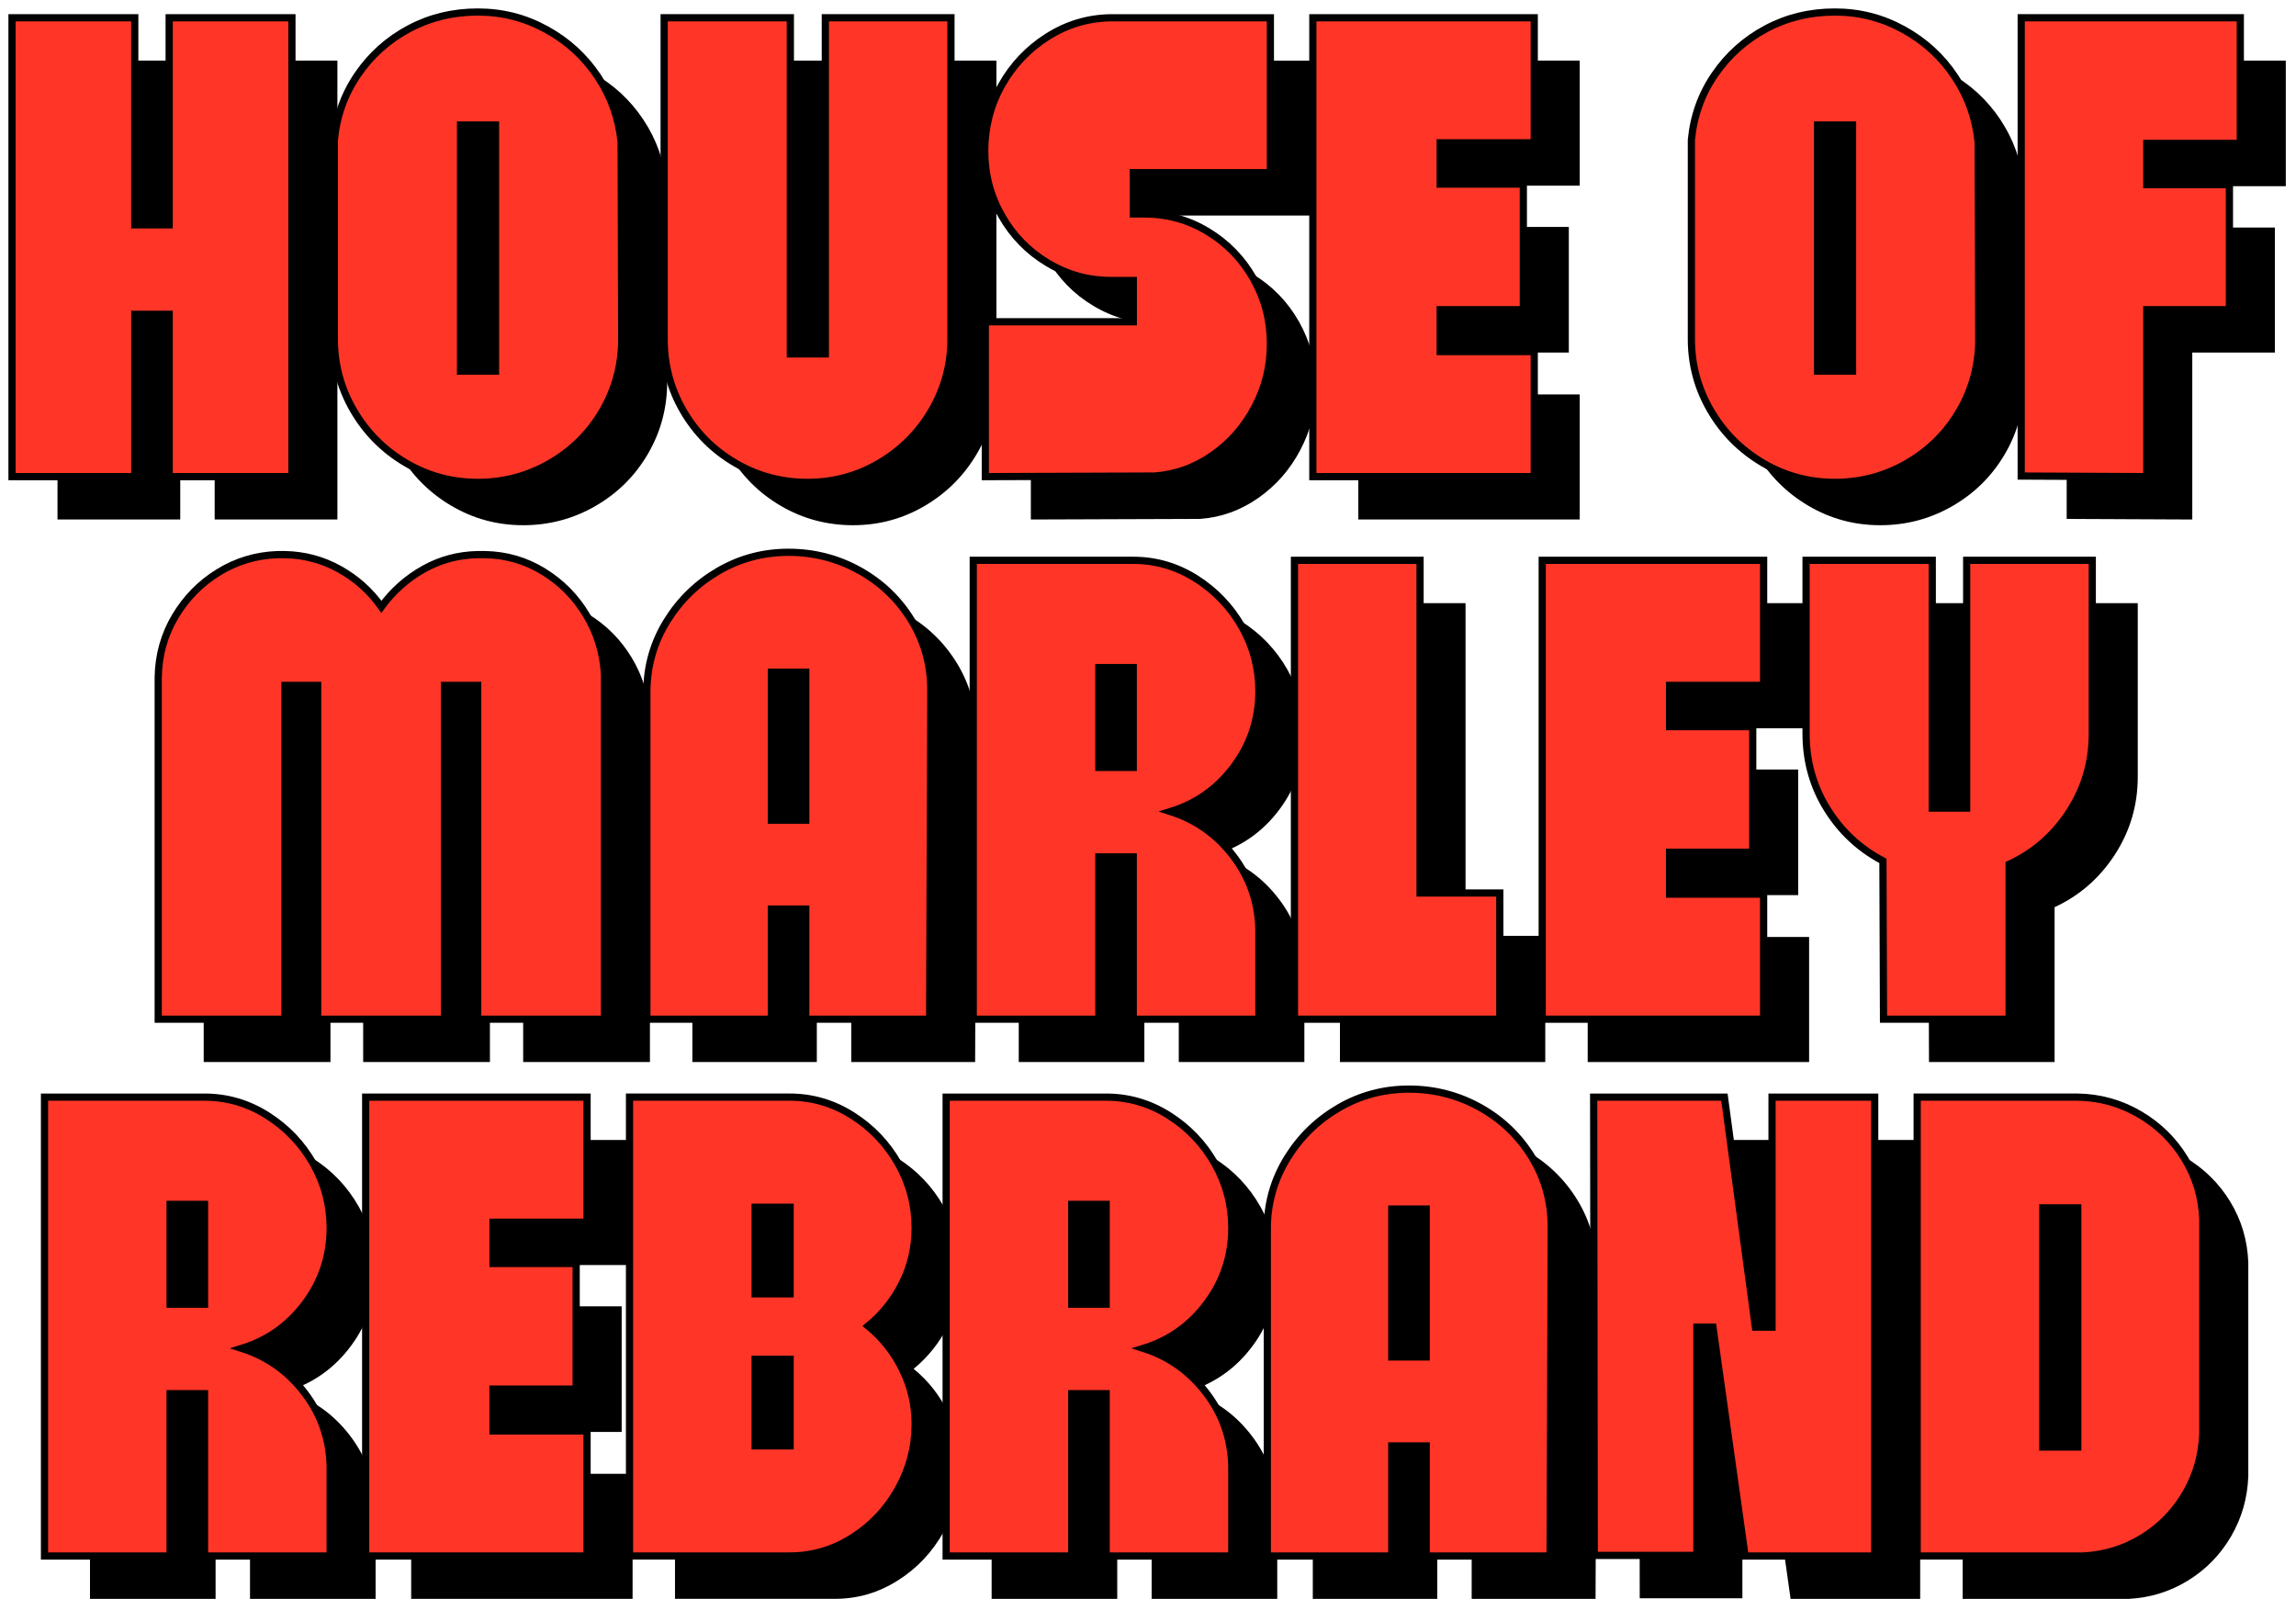
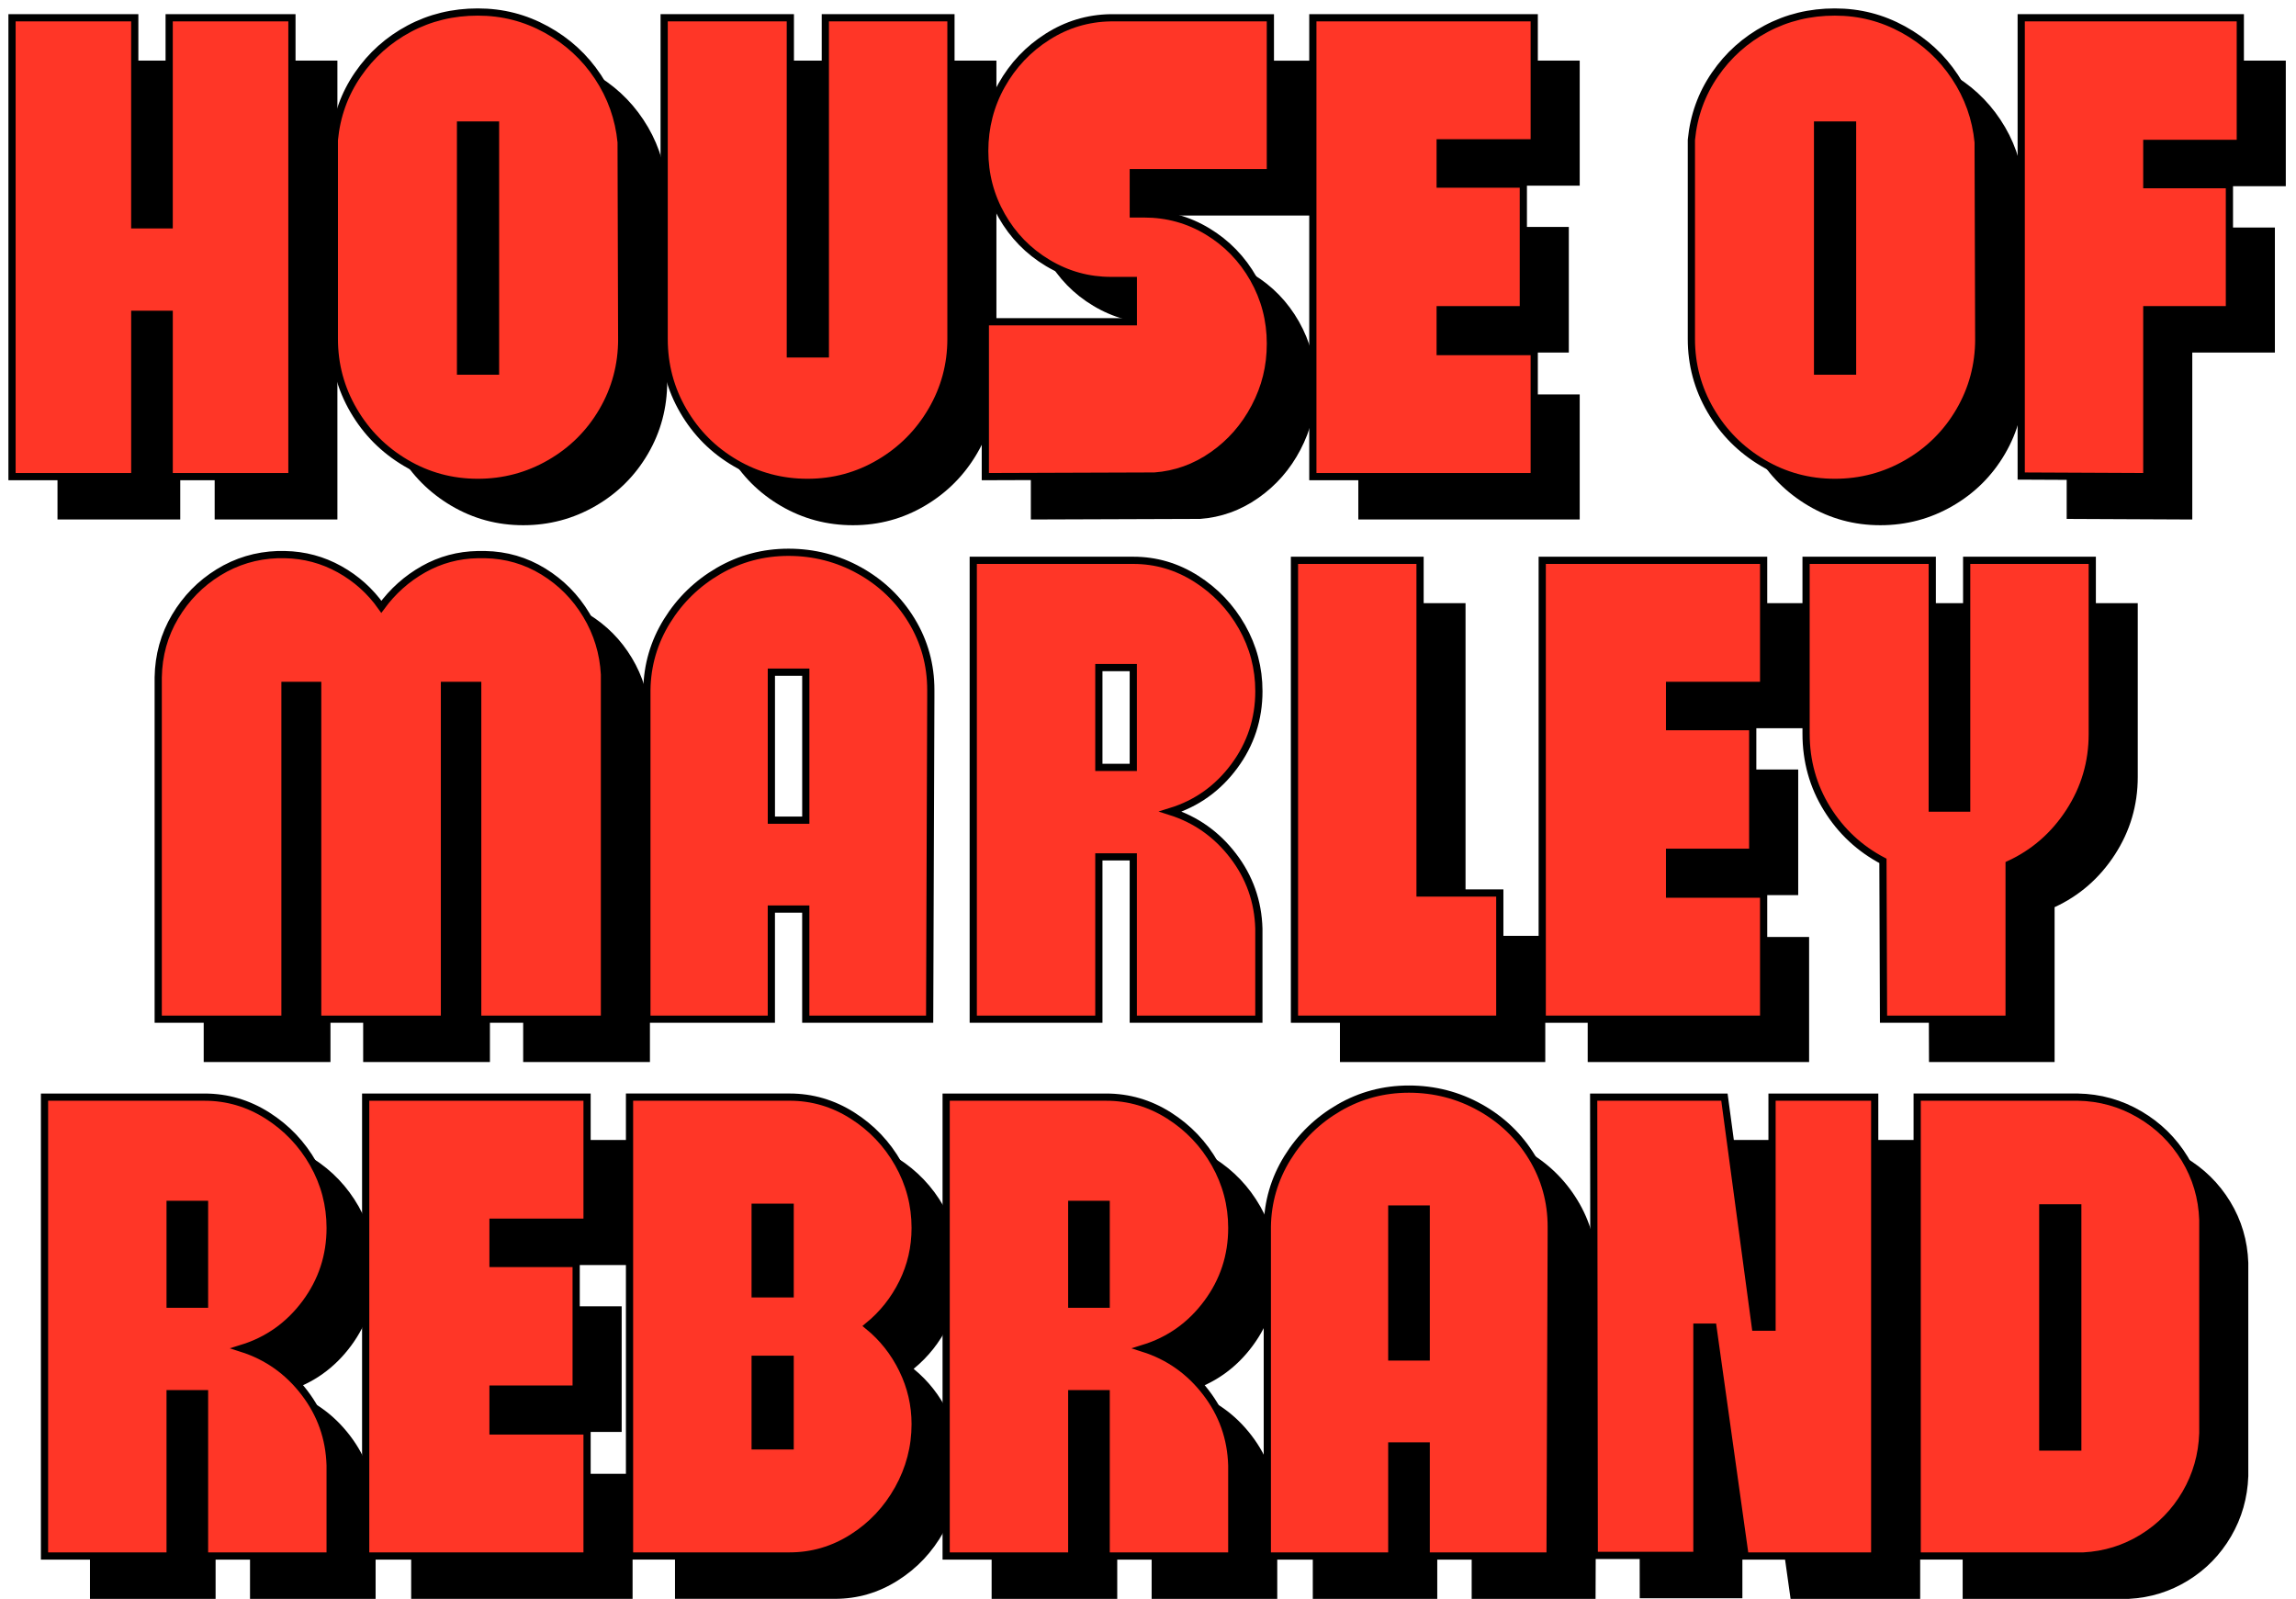
<svg xmlns="http://www.w3.org/2000/svg" fill="none" height="100%" overflow="visible" preserveAspectRatio="none" style="display: block;" viewBox="0 0 191 133" width="100%">
  <g id="Group 4290">
    <g id="Group 4288">
      <path d="M28.068 5.041V43.212H17.858V29.71H14.995V43.212H4.783V5.041H14.993V22.267H17.856V5.041H28.066H28.068Z" fill="black" id="Vector" />
      <path d="M55.502 31.761C55.502 33.925 54.97 35.92 53.903 37.749C52.837 39.578 51.382 41.026 49.538 42.091C47.693 43.157 45.689 43.69 43.525 43.69C41.361 43.69 39.365 43.149 37.536 42.067C35.707 40.984 34.259 39.53 33.195 37.701C32.128 35.872 31.596 33.892 31.596 31.761V15.205C31.786 13.201 32.439 11.387 33.552 9.766C34.665 8.143 36.088 6.873 37.823 5.948C39.556 5.026 41.457 4.564 43.525 4.564C45.593 4.564 47.461 5.05 49.227 6.018C50.992 6.989 52.423 8.301 53.52 9.955C54.617 11.608 55.261 13.422 55.452 15.393L55.5 31.758L55.502 31.761ZM45.006 13.963H42.095V34.433H45.006V13.963Z" fill="black" id="Vector_2" />
      <path d="M82.89 5.041V31.761C82.89 33.892 82.358 35.872 81.291 37.701C80.224 39.53 78.778 40.987 76.949 42.067C75.12 43.149 73.125 43.69 70.961 43.69C68.796 43.69 66.801 43.157 64.972 42.091C63.143 41.026 61.695 39.578 60.63 37.749C59.564 35.92 59.031 33.925 59.031 31.761V5.041H69.528V33.002H72.439V5.041H82.888H82.89Z" fill="black" id="Vector_3" />
      <path d="M108.179 37.416C107.321 39.055 106.151 40.391 104.672 41.425C103.194 42.459 101.58 43.039 99.829 43.166H99.733L85.754 43.214V30.332H98.064V26.898H96.202C94.325 26.898 92.577 26.414 90.954 25.443C89.331 24.473 88.051 23.161 87.112 21.507C86.172 19.853 85.703 18.057 85.703 16.116C85.703 14.176 86.172 12.322 87.112 10.653C88.049 8.984 89.322 7.639 90.93 6.621C92.535 5.602 94.277 5.079 96.154 5.046H109.465V17.928H98.062V21.363H98.969C100.876 21.363 102.633 21.847 104.241 22.817C105.847 23.787 107.119 25.099 108.059 26.753C108.996 28.407 109.467 30.205 109.467 32.144C109.467 34.082 109.038 35.778 108.179 37.416Z" fill="black" id="Vector_4" />
      <path d="M123.589 15.444V18.878H130.507V29.327H123.589V32.81H131.413V43.212H112.996V5.041H131.413V15.444H123.589Z" fill="black" id="Vector_5" />
      <path d="M168.393 31.761C168.393 33.925 167.861 35.92 166.794 37.749C165.727 39.578 164.273 41.026 162.428 42.091C160.584 43.157 158.58 43.69 156.416 43.69C154.251 43.69 152.256 43.149 150.427 42.067C148.598 40.985 147.15 39.53 146.085 37.701C145.019 35.872 144.486 33.892 144.486 31.761V15.205C144.677 13.201 145.33 11.387 146.442 9.766C147.555 8.143 148.979 6.873 150.714 5.948C152.446 5.026 154.348 4.564 156.416 4.564C158.483 4.564 160.352 5.05 162.117 6.018C163.883 6.989 165.313 8.301 166.411 9.955C167.508 11.608 168.152 13.422 168.343 15.393L168.391 31.758L168.393 31.761ZM157.896 13.963H154.985V34.433H157.896V13.963Z" fill="black" id="Vector_6" />
      <path d="M182.372 15.492V18.927H189.244V29.329H182.372V43.214L171.924 43.166V5.041H190.151V15.49H182.372V15.492Z" fill="black" id="Vector_7" />
      <path d="M24.285 1.478V39.648H14.075V26.146H11.212V39.648H1V1.478H11.21V18.703H14.073V1.478H24.282H24.285Z" fill="#FF3627" id="Vector_8" stroke="black" stroke-width="0.6" />
      <path d="M51.721 28.197C51.721 30.361 51.189 32.356 50.122 34.185C49.055 36.014 47.601 37.462 45.757 38.527C43.912 39.594 41.908 40.126 39.744 40.126C37.58 40.126 35.584 39.585 33.755 38.503C31.926 37.421 30.478 35.966 29.413 34.137C28.347 32.308 27.814 30.328 27.814 28.197V11.641C28.005 9.637 28.658 7.823 29.77 6.202C30.883 4.579 32.307 3.309 34.042 2.384C35.775 1.462 37.676 1 39.744 1C41.812 1 43.68 1.486 45.445 2.454C47.211 3.425 48.641 4.737 49.739 6.391C50.836 8.044 51.48 9.858 51.671 11.83L51.719 28.195L51.721 28.197ZM41.222 10.399H38.311V30.869H41.222V10.399Z" fill="#FF3627" id="Vector_9" stroke="black" stroke-width="0.6" />
      <path d="M79.108 1.478V28.197C79.108 30.328 78.576 32.308 77.509 34.137C76.443 35.966 74.997 37.423 73.168 38.503C71.339 39.585 69.343 40.126 67.179 40.126C65.015 40.126 63.02 39.594 61.191 38.527C59.361 37.462 57.914 36.014 56.849 34.185C55.782 32.356 55.25 30.361 55.25 28.197V1.478H65.747V29.439H68.658V1.478H79.106H79.108Z" fill="#FF3627" id="Vector_10" stroke="black" stroke-width="0.6" />
      <path d="M104.394 33.85C103.536 35.489 102.366 36.825 100.887 37.859C99.409 38.893 97.794 39.473 96.044 39.6H95.948L81.968 39.648V26.766H94.279V23.332H92.417C90.54 23.332 88.792 22.848 87.168 21.877C85.545 20.907 84.266 19.595 83.326 17.941C82.387 16.287 81.918 14.491 81.918 12.55C81.918 10.61 82.387 8.756 83.326 7.087C84.264 5.418 85.537 4.073 87.144 3.055C88.75 2.036 90.491 1.513 92.369 1.48H105.68V14.362H94.276V17.796H95.183C97.091 17.796 98.848 18.28 100.456 19.251C102.061 20.221 103.334 21.533 104.274 23.187C105.211 24.841 105.682 26.639 105.682 28.578C105.682 30.516 105.253 32.212 104.394 33.85Z" fill="#FF3627" id="Vector_11" stroke="black" stroke-width="0.6" />
      <path d="M119.806 11.88V15.315H126.723V25.763H119.806V29.246H127.63V39.648H109.213V1.478H127.63V11.88H119.806Z" fill="#FF3627" id="Vector_12" stroke="black" stroke-width="0.6" />
      <path d="M164.61 28.197C164.61 30.361 164.077 32.356 163.011 34.185C161.944 36.014 160.489 37.462 158.645 38.527C156.801 39.594 154.796 40.126 152.632 40.126C150.468 40.126 148.473 39.585 146.644 38.503C144.815 37.421 143.367 35.966 142.302 34.137C141.235 32.308 140.703 30.328 140.703 28.197V11.641C140.894 9.637 141.546 7.823 142.659 6.202C143.772 4.579 145.196 3.309 146.931 2.384C148.663 1.462 150.565 1 152.632 1C154.7 1 156.569 1.486 158.334 2.454C160.1 3.425 161.53 4.737 162.627 6.391C163.725 8.044 164.369 9.858 164.559 11.83L164.608 28.195L164.61 28.197ZM154.111 10.399H151.2V30.869H154.111V10.399Z" fill="#FF3627" id="Vector_13" stroke="black" stroke-width="0.6" />
      <path d="M178.589 11.926V15.361H185.461V25.763H178.589V39.648L168.141 39.6V1.478H186.367V11.926H178.589Z" fill="#FF3627" id="Vector_14" stroke="black" stroke-width="0.6" />
    </g>
    <g id="Group 4289">
      <path d="M18.354 54.851C19.261 53.324 20.461 52.099 21.957 51.177C23.451 50.255 25.09 49.762 26.873 49.699H27.493C29.116 49.732 30.625 50.137 32.025 50.914C33.424 51.694 34.585 52.735 35.508 54.04C36.463 52.737 37.63 51.694 39.014 50.914C40.399 50.135 41.901 49.729 43.522 49.699H44.142C45.89 49.732 47.507 50.2 48.985 51.107C50.464 52.014 51.658 53.223 52.565 54.732C53.471 56.244 53.973 57.889 54.067 59.67V88.345H43.522V60.577H40.756V88.345H30.211V60.577H27.491V88.345H16.946V59.908C16.976 58.064 17.447 56.377 18.354 54.851Z" fill="black" id="Vector_15" />
-       <path d="M75.299 51.033C77.113 52.051 78.552 53.436 79.617 55.184C80.681 56.934 81.216 58.857 81.216 60.958V61.626L81.119 88.345H70.813V79.184H67.95V88.345H57.596V60.958C57.627 58.89 58.185 56.982 59.265 55.232C60.347 53.484 61.778 52.091 63.558 51.057C65.339 50.023 67.28 49.506 69.378 49.506C71.477 49.506 73.481 50.014 75.295 51.033H75.299ZM70.815 59.479H67.952V71.789H70.815V59.479Z" fill="black" id="Vector_16" />
-       <path d="M98.06 74.843H95.197V88.345H84.748V50.174H98.06C99.937 50.174 101.678 50.684 103.284 51.701C104.889 52.719 106.162 54.056 107.102 55.709C108.039 57.363 108.51 59.144 108.51 61.054C108.51 63.376 107.827 65.459 106.458 67.303C105.089 69.148 103.325 70.405 101.161 71.073C103.26 71.741 104.995 72.966 106.361 74.746C107.728 76.527 108.445 78.547 108.508 80.805V88.345H98.06V74.843ZM98.06 67.4V59.098H95.197V67.4H98.06Z" fill="black" id="Vector_17" />
      <path d="M128.548 77.848V88.345H111.467V50.174H121.915V77.848H128.548Z" fill="black" id="Vector_18" />
      <path d="M142.671 60.577V64.011H149.589V74.46H142.671V77.942H150.496V88.345H132.078V50.174H150.496V60.577H142.671Z" fill="black" id="Vector_19" />
      <path d="M154.028 50.174H164.524V70.786H167.387V50.174H177.836V64.631C177.836 66.986 177.198 69.139 175.928 71.097C174.655 73.053 172.986 74.51 170.918 75.463V88.345H160.47L160.421 75.176C158.481 74.157 156.93 72.712 155.769 70.834C154.608 68.957 154.028 66.874 154.028 64.583V50.174Z" fill="black" id="Vector_20" />
      <path d="M14.571 51.287C15.478 49.76 16.678 48.536 18.174 47.613C19.668 46.691 21.307 46.198 23.09 46.135H23.709C25.333 46.168 26.842 46.573 28.242 47.351C29.641 48.13 30.802 49.171 31.724 50.476C32.679 49.173 33.847 48.13 35.231 47.351C36.616 46.571 38.118 46.166 39.739 46.135H40.359C42.107 46.168 43.724 46.636 45.202 47.543C46.681 48.45 47.875 49.659 48.782 51.169C49.688 52.68 50.19 54.325 50.284 56.106V84.781H39.739V57.013H36.973V84.781H26.428V57.013H23.707V84.781H13.162V56.345C13.193 54.5 13.664 52.813 14.571 51.287Z" fill="#FF3627" id="Vector_21" stroke="black" stroke-width="0.6" />
      <path d="M71.516 47.469C73.33 48.487 74.769 49.872 75.833 51.62C76.898 53.37 77.432 55.293 77.432 57.394V58.062L77.336 84.781H67.03V75.621H64.167V84.781H53.813V57.394C53.843 55.326 54.402 53.418 55.482 51.668C56.564 49.92 57.994 48.527 59.775 47.493C61.556 46.459 63.497 45.942 65.595 45.942C67.694 45.942 69.698 46.45 71.512 47.469H71.516ZM67.032 55.915H64.169V68.225H67.032V55.915Z" fill="#FF3627" id="Vector_22" stroke="black" stroke-width="0.6" />
      <path d="M94.275 71.279H91.412V84.781H80.963V46.61H94.275C96.152 46.61 97.893 47.12 99.499 48.137C101.104 49.155 102.377 50.492 103.317 52.145C104.254 53.799 104.725 55.58 104.725 57.49C104.725 59.812 104.042 61.895 102.673 63.739C101.304 65.584 99.54 66.841 97.376 67.509C99.475 68.177 101.209 69.402 102.576 71.183C103.943 72.963 104.659 74.983 104.723 77.241V84.781H94.275V71.279ZM94.275 63.834V55.532H91.412V63.834H94.275Z" fill="#FF3627" id="Vector_23" stroke="black" stroke-width="0.6" />
      <path d="M124.765 74.284V84.781H107.684V46.61H118.132V74.284H124.765Z" fill="#FF3627" id="Vector_24" stroke="black" stroke-width="0.6" />
      <path d="M138.888 57.013V60.447H145.806V70.896H138.888V74.379H146.713V84.781H128.295V46.61H146.713V57.013H138.888Z" fill="#FF3627" id="Vector_25" stroke="black" stroke-width="0.6" />
      <path d="M150.244 46.61H160.741V67.222H163.604V46.61H174.052V61.067C174.052 63.422 173.415 65.575 172.144 67.533C170.872 69.489 169.203 70.946 167.135 71.899V84.781H156.686L156.638 71.612C154.698 70.593 153.147 69.148 151.986 67.27C150.825 65.393 150.244 63.31 150.244 61.019V46.61Z" fill="#FF3627" id="Vector_26" stroke="black" stroke-width="0.6" />
    </g>
    <g id="Group 4287">
      <path d="M20.798 119.498H17.935V133H7.486V94.829H20.798C22.675 94.829 24.416 95.34 26.022 96.356C27.628 97.374 28.9 98.711 29.84 100.364C30.777 102.018 31.248 103.799 31.248 105.709C31.248 108.031 30.565 110.114 29.196 111.959C27.827 113.803 26.064 115.06 23.899 115.728C25.998 116.396 27.733 117.621 29.099 119.402C30.466 121.183 31.183 123.202 31.246 125.46V133H20.798V119.498ZM20.798 112.055V103.753H17.935V112.055H20.798Z" fill="black" id="Vector_27" />
      <path d="M44.798 105.232V108.666H51.716V119.115H44.798V122.598H52.623V133H34.205V94.829H52.623V105.232H44.798Z" fill="black" id="Vector_28" />
      <path d="M78.865 117.494C79.564 118.924 79.914 120.436 79.914 122.026C79.914 123.934 79.446 125.732 78.506 127.417C77.566 129.103 76.296 130.455 74.688 131.471C73.082 132.49 71.339 132.998 69.464 132.998H56.152V94.827H69.464C71.341 94.827 73.082 95.337 74.688 96.354C76.294 97.372 77.566 98.709 78.506 100.362C79.443 102.016 79.914 103.797 79.914 105.707C79.914 107.33 79.564 108.848 78.865 110.263C78.164 111.678 77.211 112.881 76.002 113.866C77.211 114.852 78.164 116.061 78.865 117.492V117.494ZM69.514 103.99H66.603V111.194H69.514V103.99ZM69.514 116.635H66.603V123.84H69.514V116.635Z" fill="black" id="Vector_29" />
      <path d="M95.803 119.498H92.941V133H82.492V94.829H95.803C97.681 94.829 99.422 95.34 101.028 96.356C102.633 97.374 103.906 98.711 104.846 100.364C105.783 102.018 106.254 103.799 106.254 105.709C106.254 108.031 105.571 110.114 104.202 111.958C102.833 113.803 101.069 115.06 98.905 115.728C101.004 116.396 102.738 117.621 104.105 119.402C105.472 121.182 106.188 123.202 106.252 125.46V133H95.803V119.498ZM95.803 112.055V103.753H92.941V112.055H95.803Z" fill="black" id="Vector_30" />
      <path d="M126.912 95.688C128.726 96.706 130.165 98.091 131.229 99.839C132.294 101.589 132.828 103.512 132.828 105.613V106.281L132.732 133H122.426V123.84H119.563V133H109.209V105.613C109.239 103.545 109.798 101.637 110.878 99.887C111.96 98.139 113.39 96.746 115.171 95.712C116.952 94.678 118.893 94.161 120.991 94.161C123.09 94.161 125.094 94.669 126.908 95.688H126.912ZM122.426 104.134H119.563V116.445H122.426V104.134Z" fill="black" id="Vector_31" />
      <path d="M159.738 133H148.955L146.282 113.963H144.946V132.952H136.406L136.357 94.829H147.235L149.811 113.963H151.196V94.829H159.736V133H159.738Z" fill="black" id="Vector_32" />
      <path d="M181.759 96.262C183.334 97.184 184.589 98.417 185.529 99.959C186.466 101.501 186.968 103.197 187.032 105.041V122.79C186.968 124.604 186.491 126.273 185.601 127.8C184.71 129.327 183.518 130.551 182.022 131.473C180.526 132.395 178.887 132.906 177.107 133H163.27V94.829H176.629C178.473 94.862 180.184 95.34 181.759 96.262ZM176.629 104.038H173.718V123.934H176.629V104.038Z" fill="black" id="Vector_33" />
      <path d="M17.015 115.934H14.152V129.436H3.703V91.265H17.015C18.892 91.265 20.633 91.776 22.239 92.792C23.844 93.811 25.117 95.147 26.057 96.8C26.994 98.454 27.465 100.235 27.465 102.145C27.465 104.467 26.782 106.55 25.413 108.395C24.044 110.239 22.28 111.496 20.116 112.164C22.215 112.832 23.95 114.057 25.316 115.838C26.683 117.619 27.399 119.638 27.463 121.897V129.436H17.015V115.934ZM17.015 108.489V100.187H14.152V108.489H17.015Z" fill="#FF3627" id="Vector_34" stroke="black" stroke-width="0.6" />
      <path d="M41.013 101.668V105.102H47.93V115.551H41.013V119.034H48.837V129.436H30.42V91.265H48.837V101.668H41.013Z" fill="#FF3627" id="Vector_35" stroke="black" stroke-width="0.6" />
      <path d="M75.082 113.93C75.781 115.36 76.131 116.872 76.131 118.462C76.131 120.37 75.662 122.168 74.723 123.853C73.783 125.539 72.513 126.891 70.905 127.907C69.299 128.926 67.556 129.434 65.68 129.434H52.369V91.263H65.68C67.558 91.263 69.299 91.773 70.905 92.79C72.51 93.808 73.783 95.144 74.723 96.798C75.66 98.452 76.131 100.233 76.131 102.143C76.131 103.766 75.781 105.284 75.082 106.699C74.381 108.114 73.428 109.317 72.219 110.302C73.428 111.288 74.381 112.497 75.082 113.928V113.93ZM65.731 100.426H62.82V107.63H65.731V100.426ZM65.731 113.071H62.82V120.276H65.731V113.071Z" fill="#FF3627" id="Vector_36" stroke="black" stroke-width="0.6" />
      <path d="M92.02 115.934H89.157V129.436H78.709V91.265H92.02C93.897 91.265 95.639 91.776 97.245 92.792C98.85 93.811 100.123 95.147 101.062 96.8C102 98.454 102.471 100.235 102.471 102.145C102.471 104.467 101.787 106.55 100.418 108.395C99.049 110.239 97.286 111.496 95.122 112.164C97.22 112.832 98.955 114.057 100.322 115.838C101.689 117.619 102.405 119.638 102.469 121.897V129.436H92.02V115.934ZM92.02 108.489V100.187H89.157V108.489H92.02Z" fill="#FF3627" id="Vector_37" stroke="black" stroke-width="0.6" />
      <path d="M123.129 92.124C124.943 93.142 126.382 94.527 127.446 96.275C128.511 98.025 129.045 99.948 129.045 102.049V102.717L128.949 129.436H118.643V120.276H115.78V129.436H105.426V102.049C105.456 99.981 106.015 98.073 107.095 96.323C108.177 94.575 109.607 93.182 111.388 92.148C113.169 91.114 115.11 90.597 117.208 90.597C119.307 90.597 121.311 91.105 123.124 92.124H123.129ZM118.643 100.57H115.78V112.881H118.643V100.57Z" fill="#FF3627" id="Vector_38" stroke="black" stroke-width="0.6" />
      <path d="M155.955 129.436H145.172L142.499 110.399H141.163V129.388H132.623L132.574 91.265H143.452L146.028 110.399H147.412V91.265H155.953V129.436H155.955Z" fill="#FF3627" id="Vector_39" stroke="black" stroke-width="0.6" />
      <path d="M177.976 92.696C179.551 93.618 180.806 94.851 181.746 96.393C182.683 97.935 183.185 99.631 183.249 101.475V119.224C183.185 121.038 182.707 122.707 181.818 124.234C180.927 125.761 179.735 126.985 178.239 127.907C176.743 128.829 175.104 129.34 173.324 129.434H159.486V91.263H172.846C174.69 91.296 176.401 91.773 177.976 92.696ZM172.846 100.474H169.935V120.37H172.846V100.474Z" fill="#FF3627" id="Vector_40" stroke="black" stroke-width="0.6" />
    </g>
  </g>
</svg>